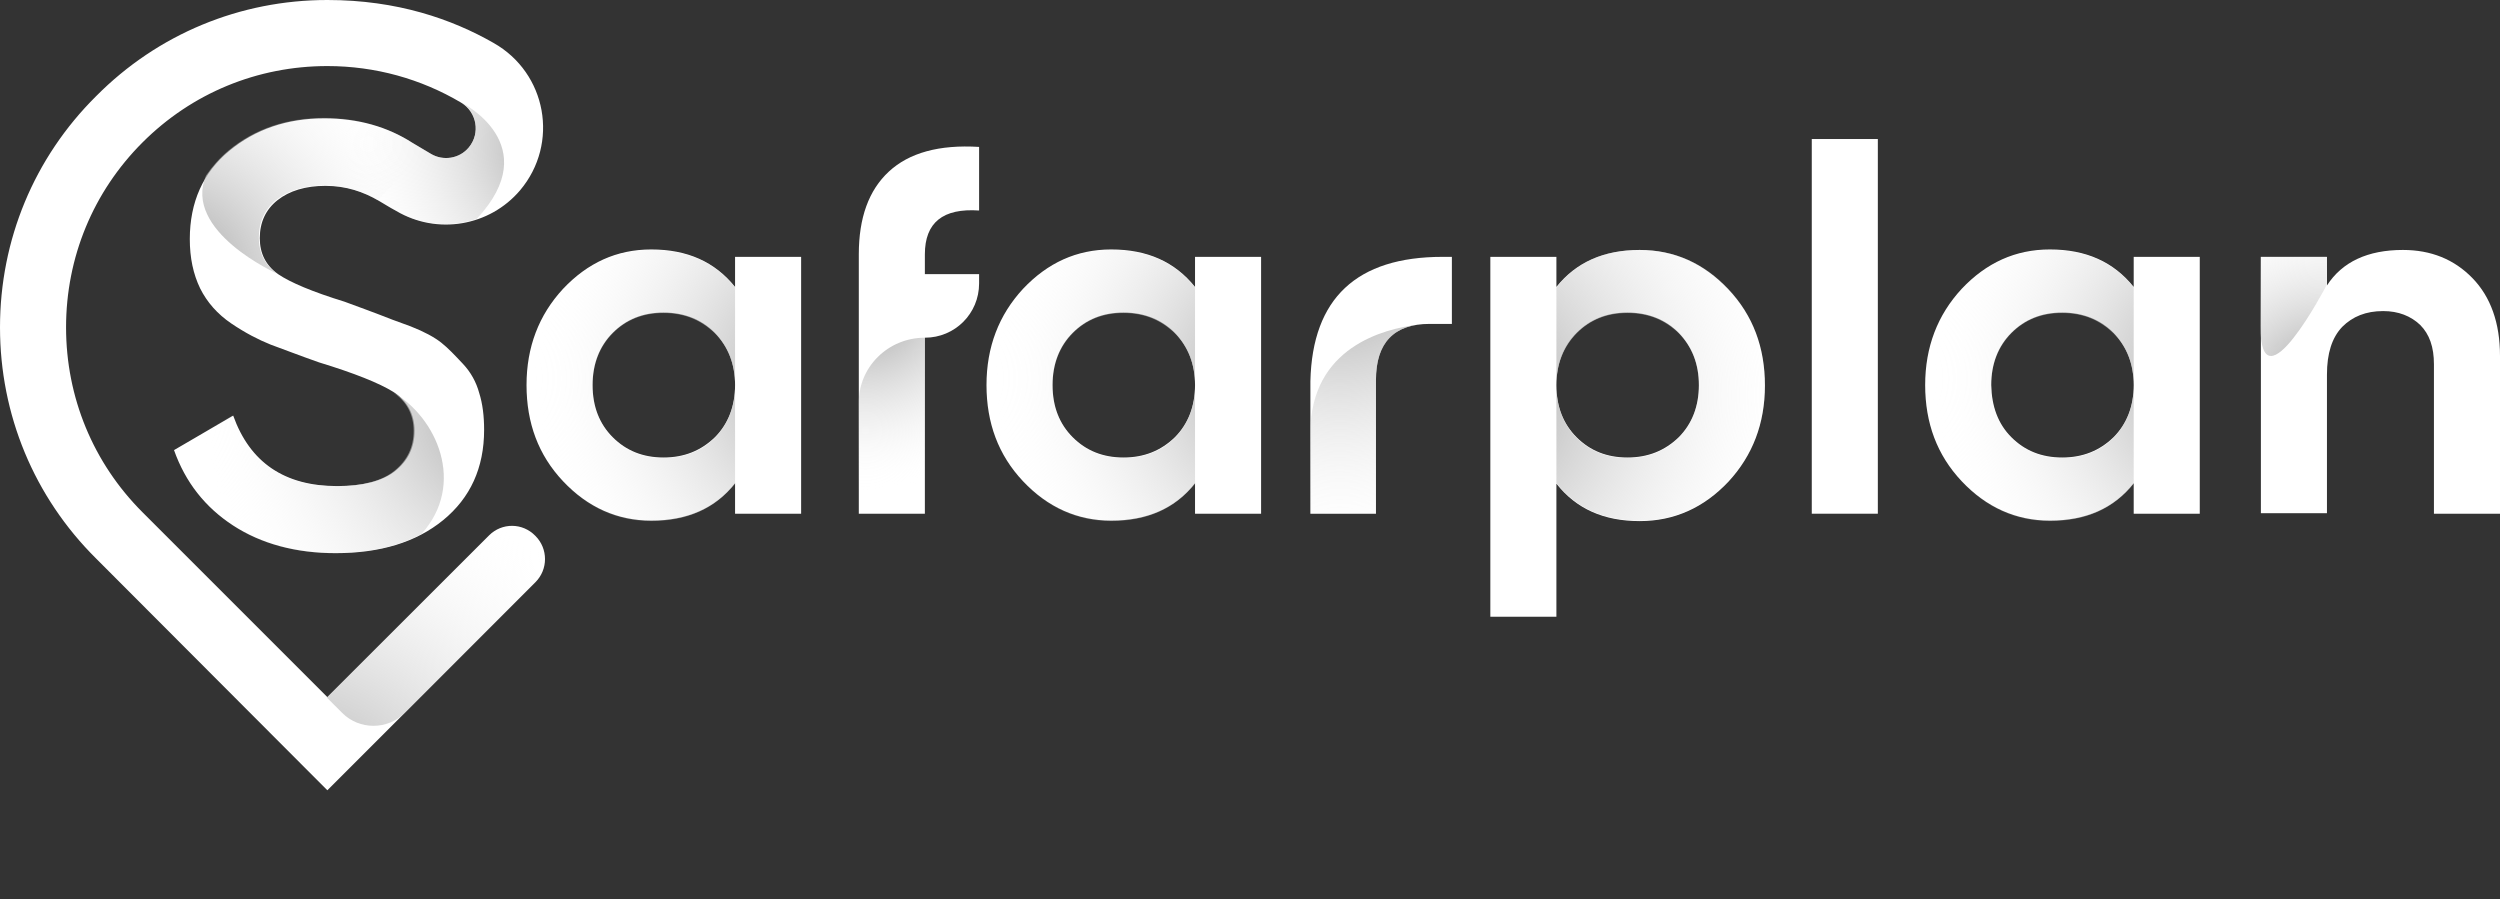
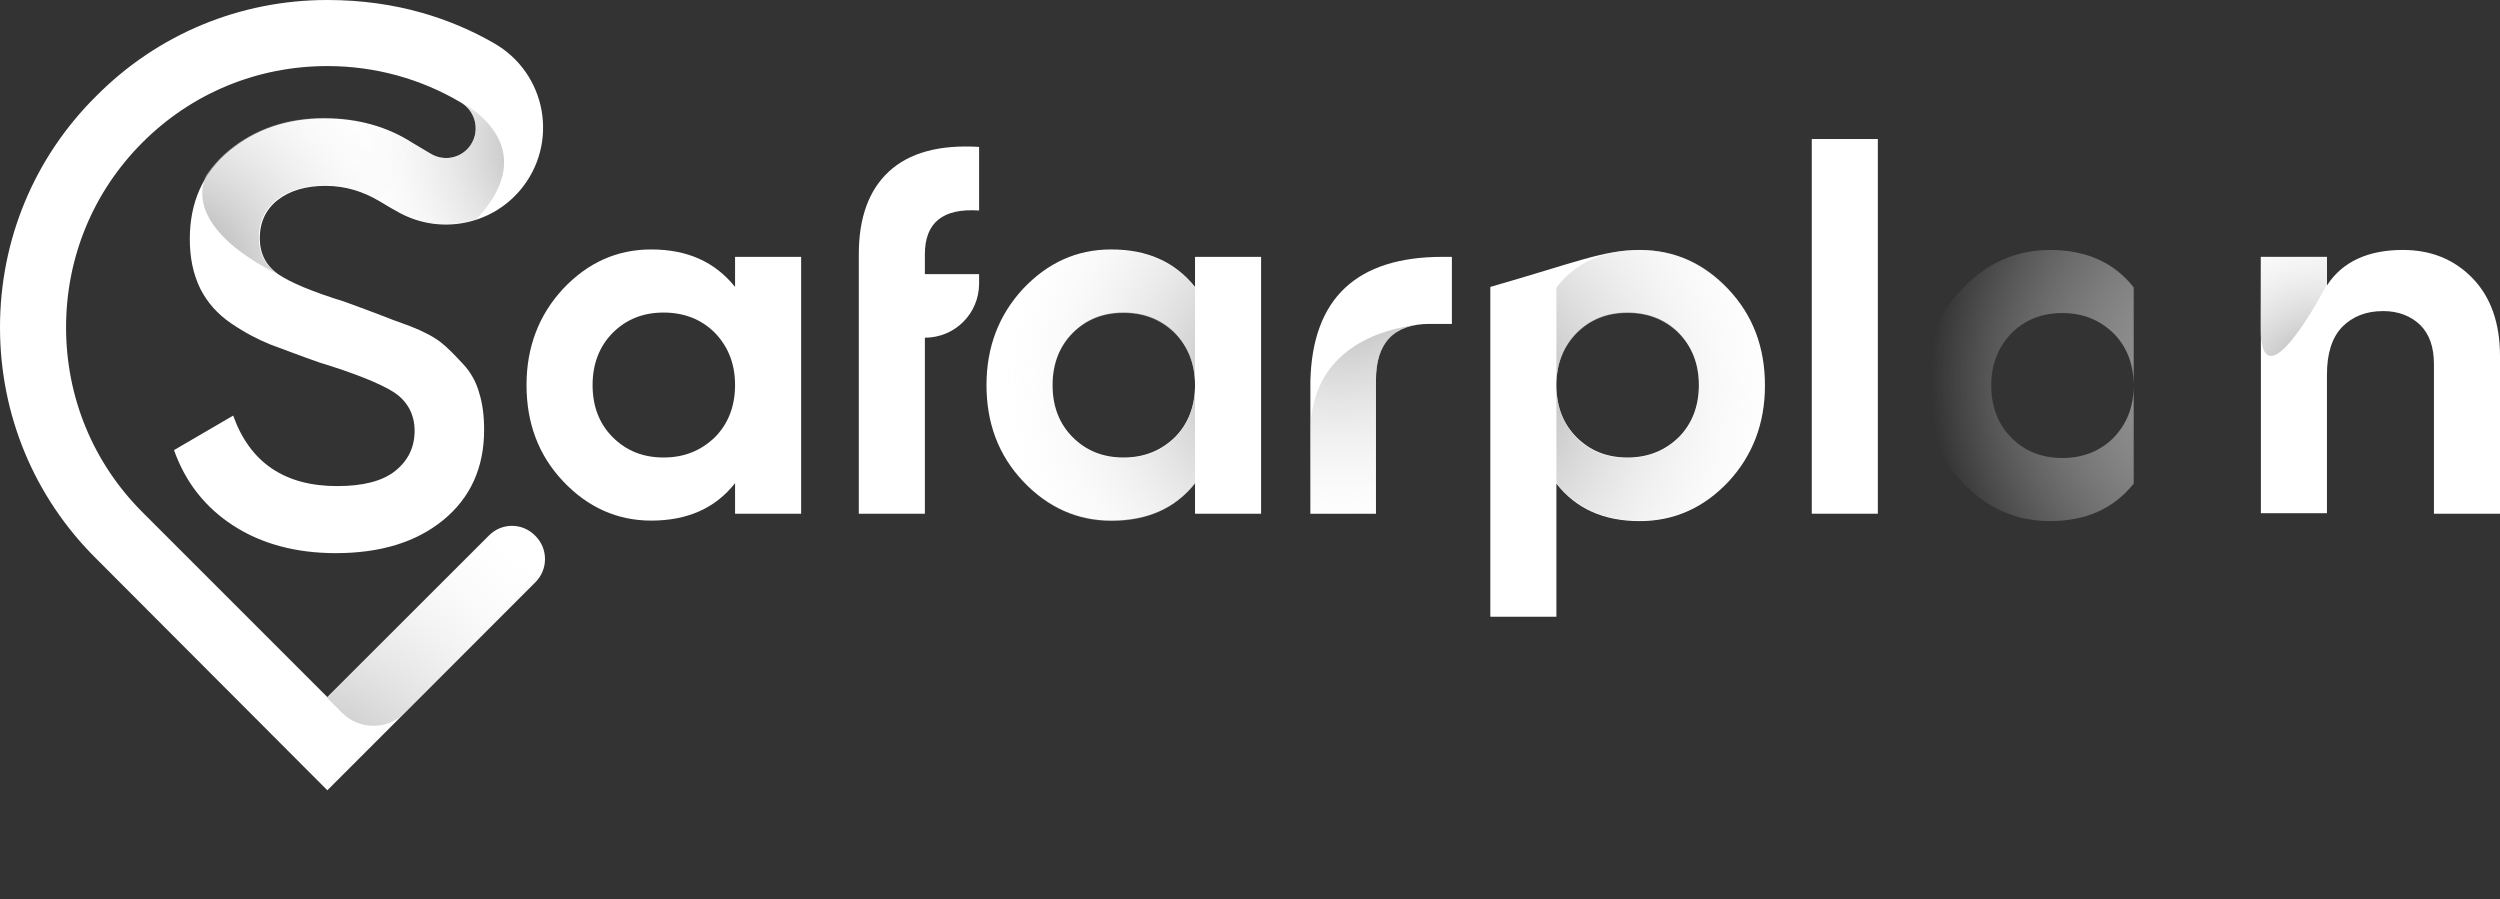
<svg xmlns="http://www.w3.org/2000/svg" version="1.1" x="0px" y="0px" viewBox="0 0 507.1 182.4" style="enable-background:new 0 0 507.1 182.4;">
  <rect x="0" y="0" width="507.1" height="182.4" fill="#333333" stroke="none" />
  <style type="text/css">
	.st0{fill:#FFFFFF;}
	.st1{fill:url(#SVGID_1_);}
	.st2{fill:url(#SVGID_2_);}
	.st3{fill:url(#SVGID_3_);}
	.st4{fill:url(#SVGID_4_);}
	.st5{fill:url(#SVGID_5_);}
	.st6{fill:url(#SVGID_6_);}
	.st7{fill:url(#SVGID_7_);}
	.st8{fill:url(#SVGID_8_);}
	.st9{fill:url(#SVGID_9_);}
	.st10{fill:url(#SVGID_10_);}
	.st11{fill:url(#SVGID_11_);}
	.st12{fill:url(#SVGID_12_);}
	.st13{fill:url(#SVGID_13_);}
	.st14{fill:url(#SVGID_14_);}
	.st15{fill:url(#SVGID_15_);}
</style>
  <g id="Layer_1">
    <g>
      <path class="st0" d="M149.1,52.1h13.4v52.1h-13.4V98c-4,5.1-9.7,7.6-17,7.6c-6.9,0-12.9-2.7-17.9-8c-5-5.3-7.4-11.8-7.4-19.5 c0-7.7,2.5-14.2,7.4-19.5c5-5.3,10.9-8,17.9-8c7.3,0,12.9,2.5,17,7.6V52.1z M124.3,88.7c2.7,2.7,6.1,4.1,10.3,4.1 c4.2,0,7.6-1.4,10.4-4.1c2.7-2.7,4.1-6.3,4.1-10.6c0-4.3-1.4-7.8-4.1-10.6c-2.7-2.7-6.2-4.1-10.4-4.1c-4.2,0-7.6,1.4-10.3,4.1 c-2.7,2.7-4.1,6.3-4.1,10.6C120.2,82.5,121.6,86,124.3,88.7z" />
      <path class="st0" d="M187.6,51.6v4h11v1.9c0,6.1-4.9,11-11,11v35.7h-13.4V51.6c0-7.4,2-13,6.1-16.8c4.1-3.8,10.2-5.5,18.3-5v12.9 C191.3,42.2,187.6,45.1,187.6,51.6z" />
-       <path class="st0" d="M332.6,50.7c7,0,13,2.7,18,8c5,5.3,7.4,11.8,7.4,19.5c0,7.7-2.5,14.2-7.4,19.5c-5,5.3-11,8-18,8 c-7.3,0-12.9-2.5-16.9-7.6v27h-13.4V52.1h13.4v6.1C319.7,53.2,325.3,50.7,332.6,50.7z M319.8,88.7c2.7,2.7,6.1,4.1,10.3,4.1 c4.2,0,7.6-1.4,10.4-4.1c2.7-2.7,4.1-6.3,4.1-10.6c0-4.3-1.4-7.8-4.1-10.6c-2.7-2.7-6.2-4.1-10.4-4.1c-4.2,0-7.6,1.4-10.3,4.1 c-2.7,2.7-4.1,6.3-4.1,10.6C315.7,82.5,317.1,86,319.8,88.7z" />
+       <path class="st0" d="M332.6,50.7c7,0,13,2.7,18,8c5,5.3,7.4,11.8,7.4,19.5c0,7.7-2.5,14.2-7.4,19.5c-5,5.3-11,8-18,8 c-7.3,0-12.9-2.5-16.9-7.6v27h-13.4V52.1v6.1C319.7,53.2,325.3,50.7,332.6,50.7z M319.8,88.7c2.7,2.7,6.1,4.1,10.3,4.1 c4.2,0,7.6-1.4,10.4-4.1c2.7-2.7,4.1-6.3,4.1-10.6c0-4.3-1.4-7.8-4.1-10.6c-2.7-2.7-6.2-4.1-10.4-4.1c-4.2,0-7.6,1.4-10.3,4.1 c-2.7,2.7-4.1,6.3-4.1,10.6C315.7,82.5,317.1,86,319.8,88.7z" />
      <path class="st0" d="M367.5,104.2v-76h13.4v76H367.5z" />
      <path class="st0" d="M487.4,50.7c5.7,0,10.4,1.9,14.1,5.7c3.7,3.8,5.6,9.1,5.6,15.8v32h-13.4V73.9c0-3.5-0.9-6.1-2.8-8 c-1.9-1.8-4.4-2.8-7.5-2.8c-3.5,0-6.2,1.1-8.3,3.2c-2.1,2.2-3.1,5.4-3.1,9.7v28.1h-13.4V52.1h13.4v5.8 C475.1,53.1,480.3,50.7,487.4,50.7z" />
      <g>
        <path class="st0" d="M265.8,77.3c0.4-16.8,9.4-25.2,26.8-25.2h1.9v13.6H290c-7.3,0-10.9,3.8-10.9,11.4v27.1h-13.3V77.3z" />
      </g>
      <path class="st0" d="M99.2,108.6l-32.8,32.8l-37.5-37.5c-10-10-15.5-23.3-15.5-37.5c0-14.2,5.5-27.5,15.5-37.5 c10-10,23.3-15.5,37.5-15.5c9.7,0,19,2.6,27.1,7.4c3.2,1.9,4,6.2,1.6,9.1l0,0c-1.9,2.3-5.2,2.8-7.7,1.3l-3.7-2.2 c-5.1-3.3-11.1-5-17.9-5c-7.5,0-14,2.2-19.3,6.6c-5.3,4.4-8,10.4-8,17.9c0,3.8,0.7,7.1,2.1,10c1.4,2.8,3.5,5.2,6.3,7.1 c2.8,1.9,5.5,3.3,8,4.3c2.5,0.9,5.8,2.2,9.8,3.6c7.2,2.2,12.2,4.2,15.1,6c2.8,1.8,4.3,4.5,4.3,7.9c0,3.3-1.3,6-3.9,8.1 c-2.6,2.1-6.6,3.1-11.8,3.1c-10.7,0-17.7-4.8-21.1-14.3l-12,7c2.3,6.5,6.3,11.6,12,15.3c5.7,3.7,12.7,5.6,20.8,5.6 c9,0,16.3-2.2,21.8-6.7c5.5-4.5,8.3-10.6,8.3-18.3c0-2.8-0.3-5.3-1-7.5c-0.6-2.2-1.7-4.2-3.3-5.9c-1.6-1.7-3-3.2-4.4-4.3 c-1.4-1.1-3.4-2.2-6.2-3.3c-2.8-1-4.9-1.8-6.4-2.4c-1.5-0.6-3.8-1.4-7-2.6c-6.5-2-11-3.9-13.5-5.6c-2.5-1.8-3.7-4.2-3.7-7.3 c0-3.2,1.2-5.8,3.6-7.7c2.4-1.9,5.7-2.9,9.7-2.9c4.2,0,7.7,1.2,10.8,3c0.9,0.5,2.1,1.3,3.6,2.1c8.3,4.9,18.9,3.1,25.1-4.2l0,0 c8-9.5,5.4-23.8-5.4-29.9C91.7,3.9,80.6,0,66.4,0C48.7,0,32,6.9,19.5,19.5C6.9,32,0,48.7,0,66.4c0,17.7,6.9,34.4,19.5,46.9 l46.9,47l42.2-42.2c2.6-2.6,2.6-6.8,0-9.4l0,0C106,106,101.8,106,99.2,108.6z" />
      <radialGradient id="SVGID_1_" cx="58.251" cy="169.186" r="77.318" gradientUnits="userSpaceOnUse">
        <stop offset="0" style="stop-color:#999999" />
        <stop offset="1" style="stop-color:#FFFFFF;stop-opacity:0" />
      </radialGradient>
      <path class="st1" d="M108.6,118.1l-26.5,26.5c-3.5,3.5-9.2,3.5-12.7,0l-3.1-3.1L99,108.8c2.5-2.5,6.5-2.9,9.2-0.7 C111.2,110.7,111.4,115.3,108.6,118.1z" />
      <radialGradient id="SVGID_2_" cx="106.026" cy="81.977" r="65.274" gradientUnits="userSpaceOnUse">
        <stop offset="0" style="stop-color:#999999" />
        <stop offset="1" style="stop-color:#FFFFFF;stop-opacity:0" />
      </radialGradient>
-       <path class="st2" d="M79.6,79.5c2.8,1.8,4.3,4.5,4.3,7.9c0,3.3-1.3,6-3.9,8.1c-2.6,2.1-6.6,3.1-11.8,3.1 c-10.7,0-17.7-4.8-21.1-14.3l-12,7c2.3,6.5,6.3,11.6,12,15.3c5.7,3.7,12.7,5.6,20.8,5.6c6.9,0,12.7-1.3,17.6-3.9 C94.6,98.2,88.6,84.6,79.6,79.5z" />
      <radialGradient id="SVGID_3_" cx="34.038" cy="56.465" r="55.02" gradientUnits="userSpaceOnUse">
        <stop offset="0" style="stop-color:#999999" />
        <stop offset="1" style="stop-color:#FFFFFF;stop-opacity:0" />
      </radialGradient>
      <path class="st3" d="M56.2,55.5c-2.5-1.8-3.7-4.2-3.7-7.3c0-3.2,1.2-5.8,3.6-7.7c2.4-1.9,5.7-2.9,9.7-2.9c4.2,0,7.7,1.2,10.8,3 c0,0,0,0,0,0l9.8-10l-2.8-1.7c-5.1-3.3-11.1-5-17.9-5c-7.5,0-14,2.2-19.3,6.6c-1.8,1.5-3.3,3.2-4.6,5.1 C37,46.9,56.2,55.5,56.2,55.5z" />
      <radialGradient id="SVGID_4_" cx="116.101" cy="29.219" r="46.881" gradientUnits="userSpaceOnUse">
        <stop offset="0" style="stop-color:#999999" />
        <stop offset="1" style="stop-color:#FFFFFF;stop-opacity:0" />
      </radialGradient>
      <path class="st4" d="M95.1,29.9c-1.9,2.3-5.2,2.8-7.7,1.3l-3.7-2.2c-4.2-2.7-9-4.3-14.4-4.8L67,37.6c3.7,0.2,6.8,1.4,9.6,3 c0.9,0.5,2.1,1.3,3.6,2.1c5.1,3,11.1,3.5,16.5,1.7c14.1-15.1-3.1-23.6-3.1-23.6C96.7,22.7,97.5,27,95.1,29.9z" />
      <radialGradient id="SVGID_5_" cx="169.726" cy="76.777" r="61.751" gradientUnits="userSpaceOnUse">
        <stop offset="0" style="stop-color:#999999" />
        <stop offset="1" style="stop-color:#FFFFFF;stop-opacity:0" />
      </radialGradient>
-       <path class="st5" d="M149.1,78.2c0,4.3-1.4,7.8-4.1,10.6c-2.7,2.7-6.2,4.1-10.4,4.1c-4.2,0-7.6-1.4-10.3-4.1 c-2.7-2.7-4.1-6.3-4.1-10.6c0-4.3,1.4-7.8,4.1-10.6c2.7-2.7,6.1-4.1,10.3-4.1c4.2,0,7.6,1.4,10.4,4.1 C147.7,70.3,149.1,73.9,149.1,78.2V58.3c-4-5.1-9.7-7.6-17-7.6c-6.9,0-12.9,2.7-17.9,8c-5,5.3-7.4,11.8-7.4,19.5 c0,7.7,2.5,14.2,7.4,19.5c5,5.3,10.9,8,17.9,8c7.3,0,12.9-2.5,17-7.6V78.2z" />
      <path class="st0" d="M242.4,52.1h13.4v52.1h-13.4V98c-4,5.1-9.7,7.6-17,7.6c-6.9,0-12.9-2.7-17.9-8c-5-5.3-7.4-11.8-7.4-19.5 c0-7.7,2.5-14.2,7.4-19.5c5-5.3,10.9-8,17.9-8c7.3,0,12.9,2.5,17,7.6V52.1z M217.6,88.7c2.7,2.7,6.1,4.1,10.3,4.1 c4.2,0,7.6-1.4,10.4-4.1c2.7-2.7,4.1-6.3,4.1-10.6c0-4.3-1.4-7.8-4.1-10.6c-2.7-2.7-6.2-4.1-10.4-4.1c-4.2,0-7.6,1.4-10.3,4.1 c-2.7,2.7-4.1,6.3-4.1,10.6C213.5,82.5,214.9,86,217.6,88.7z" />
      <radialGradient id="SVGID_6_" cx="262.984" cy="76.777" r="61.751" gradientUnits="userSpaceOnUse">
        <stop offset="0" style="stop-color:#999999" />
        <stop offset="1" style="stop-color:#FFFFFF;stop-opacity:0" />
      </radialGradient>
      <path class="st6" d="M242.4,78.2c0,4.3-1.4,7.8-4.1,10.6c-2.7,2.7-6.2,4.1-10.4,4.1c-4.2,0-7.6-1.4-10.3-4.1 c-2.7-2.7-4.1-6.3-4.1-10.6c0-4.3,1.4-7.8,4.1-10.6c2.7-2.7,6.1-4.1,10.3-4.1c4.2,0,7.6,1.4,10.4,4.1 C241,70.3,242.4,73.9,242.4,78.2V58.3c-4-5.1-9.7-7.6-17-7.6c-6.9,0-12.9,2.7-17.9,8c-5,5.3-7.4,11.8-7.4,19.5 c0,7.7,2.5,14.2,7.4,19.5c5,5.3,10.9,8,17.9,8c7.3,0,12.9-2.5,17-7.6V78.2z" />
-       <path class="st0" d="M432.8,52.1h13.4v52.1h-13.4V98c-4,5.1-9.7,7.6-17,7.6c-6.9,0-12.9-2.7-17.9-8c-5-5.3-7.4-11.8-7.4-19.5 c0-7.7,2.5-14.2,7.4-19.5c5-5.3,10.9-8,17.9-8c7.3,0,12.9,2.5,17,7.6V52.1z M408,88.7c2.7,2.7,6.1,4.1,10.3,4.1 c4.2,0,7.6-1.4,10.4-4.1c2.7-2.7,4.1-6.3,4.1-10.6c0-4.3-1.4-7.8-4.1-10.6c-2.7-2.7-6.2-4.1-10.4-4.1c-4.2,0-7.6,1.4-10.3,4.1 c-2.7,2.7-4.1,6.3-4.1,10.6C404,82.5,405.3,86,408,88.7z" />
      <radialGradient id="SVGID_7_" cx="453.432" cy="76.777" r="61.751" gradientUnits="userSpaceOnUse">
        <stop offset="0" style="stop-color:#999999" />
        <stop offset="1" style="stop-color:#FFFFFF;stop-opacity:0" />
      </radialGradient>
      <path class="st7" d="M432.8,78.2c0,4.3-1.4,7.8-4.1,10.6c-2.7,2.7-6.2,4.1-10.4,4.1c-4.2,0-7.6-1.4-10.3-4.1 c-2.7-2.7-4.1-6.3-4.1-10.6c0-4.3,1.4-7.8,4.1-10.6c2.7-2.7,6.1-4.1,10.3-4.1c4.2,0,7.6,1.4,10.4,4.1 C431.4,70.3,432.8,73.9,432.8,78.2V58.3c-4-5.1-9.7-7.6-17-7.6c-6.9,0-12.9,2.7-17.9,8c-5,5.3-7.4,11.8-7.4,19.5 c0,7.7,2.5,14.2,7.4,19.5c5,5.3,10.9,8,17.9,8c7.3,0,12.9-2.5,17-7.6V78.2z" />
      <radialGradient id="SVGID_8_" cx="175.576" cy="61.34" r="38.328" gradientUnits="userSpaceOnUse">
        <stop offset="0" style="stop-color:#999999" />
        <stop offset="1" style="stop-color:#FFFFFF;stop-opacity:0" />
      </radialGradient>
-       <path class="st8" d="M187.6,68.5v35.7h-13.4V81.8C174.1,74.5,180.1,68.5,187.6,68.5L187.6,68.5z" />
      <g>
        <radialGradient id="SVGID_9_" cx="271.776" cy="51.59" r="60.246" gradientUnits="userSpaceOnUse">
          <stop offset="0" style="stop-color:#999999" />
          <stop offset="1" style="stop-color:#FFFFFF;stop-opacity:0" />
        </radialGradient>
        <path class="st9" d="M279.1,104.2V77.1c0-6.6,2.8-10.3,8.2-11.2c-6.3,0.8-21.5,4.4-21.5,21.9v16.4H279.1z" />
        <radialGradient id="SVGID_10_" cx="271.938" cy="48.665" r="60.246" gradientUnits="userSpaceOnUse">
          <stop offset="0" style="stop-color:#999999" />
          <stop offset="1" style="stop-color:#FFFFFF;stop-opacity:0" />
        </radialGradient>
-         <path class="st10" d="M289.4,65.7c0.2,0,0.4,0,0.6,0C290,65.7,289.8,65.7,289.4,65.7z" />
      </g>
      <radialGradient id="SVGID_11_" cx="295.717" cy="80.136" r="69.555" gradientUnits="userSpaceOnUse">
        <stop offset="0" style="stop-color:#999999" />
        <stop offset="1" style="stop-color:#FFFFFF;stop-opacity:0" />
      </radialGradient>
      <path class="st11" d="M332.6,50.7c-7.3,0-12.9,2.5-16.9,7.6v19.9c0-4.3,1.4-7.8,4.1-10.6c2.7-2.7,6.1-4.1,10.3-4.1 c4.2,0,7.6,1.4,10.4,4.1c2.7,2.7,4.1,6.3,4.1,10.6c0,4.3-1.4,7.8-4.1,10.6c-2.7,2.7-6.2,4.1-10.4,4.1c-4.2,0-7.6-1.4-10.3-4.1 c-2.7-2.7-4.1-6.3-4.1-10.6V98c4,5.1,9.6,7.6,16.9,7.6c7,0,13-2.7,18-8c5-5.3,7.4-11.8,7.4-19.5c0-7.7-2.5-14.2-7.4-19.5 C345.6,53.3,339.6,50.7,332.6,50.7z" />
      <radialGradient id="SVGID_12_" cx="470.784" cy="78.944" r="38.191" gradientUnits="userSpaceOnUse">
        <stop offset="0" style="stop-color:#999999" />
        <stop offset="1" style="stop-color:#FFFFFF;stop-opacity:0" />
      </radialGradient>
      <path class="st12" d="M471.9,57.9c0,0-13.4,25.7-13.4,8.2V52.1h13.4V57.9z" />
    </g>
  </g>
  <g id="Layer_2" />
</svg>